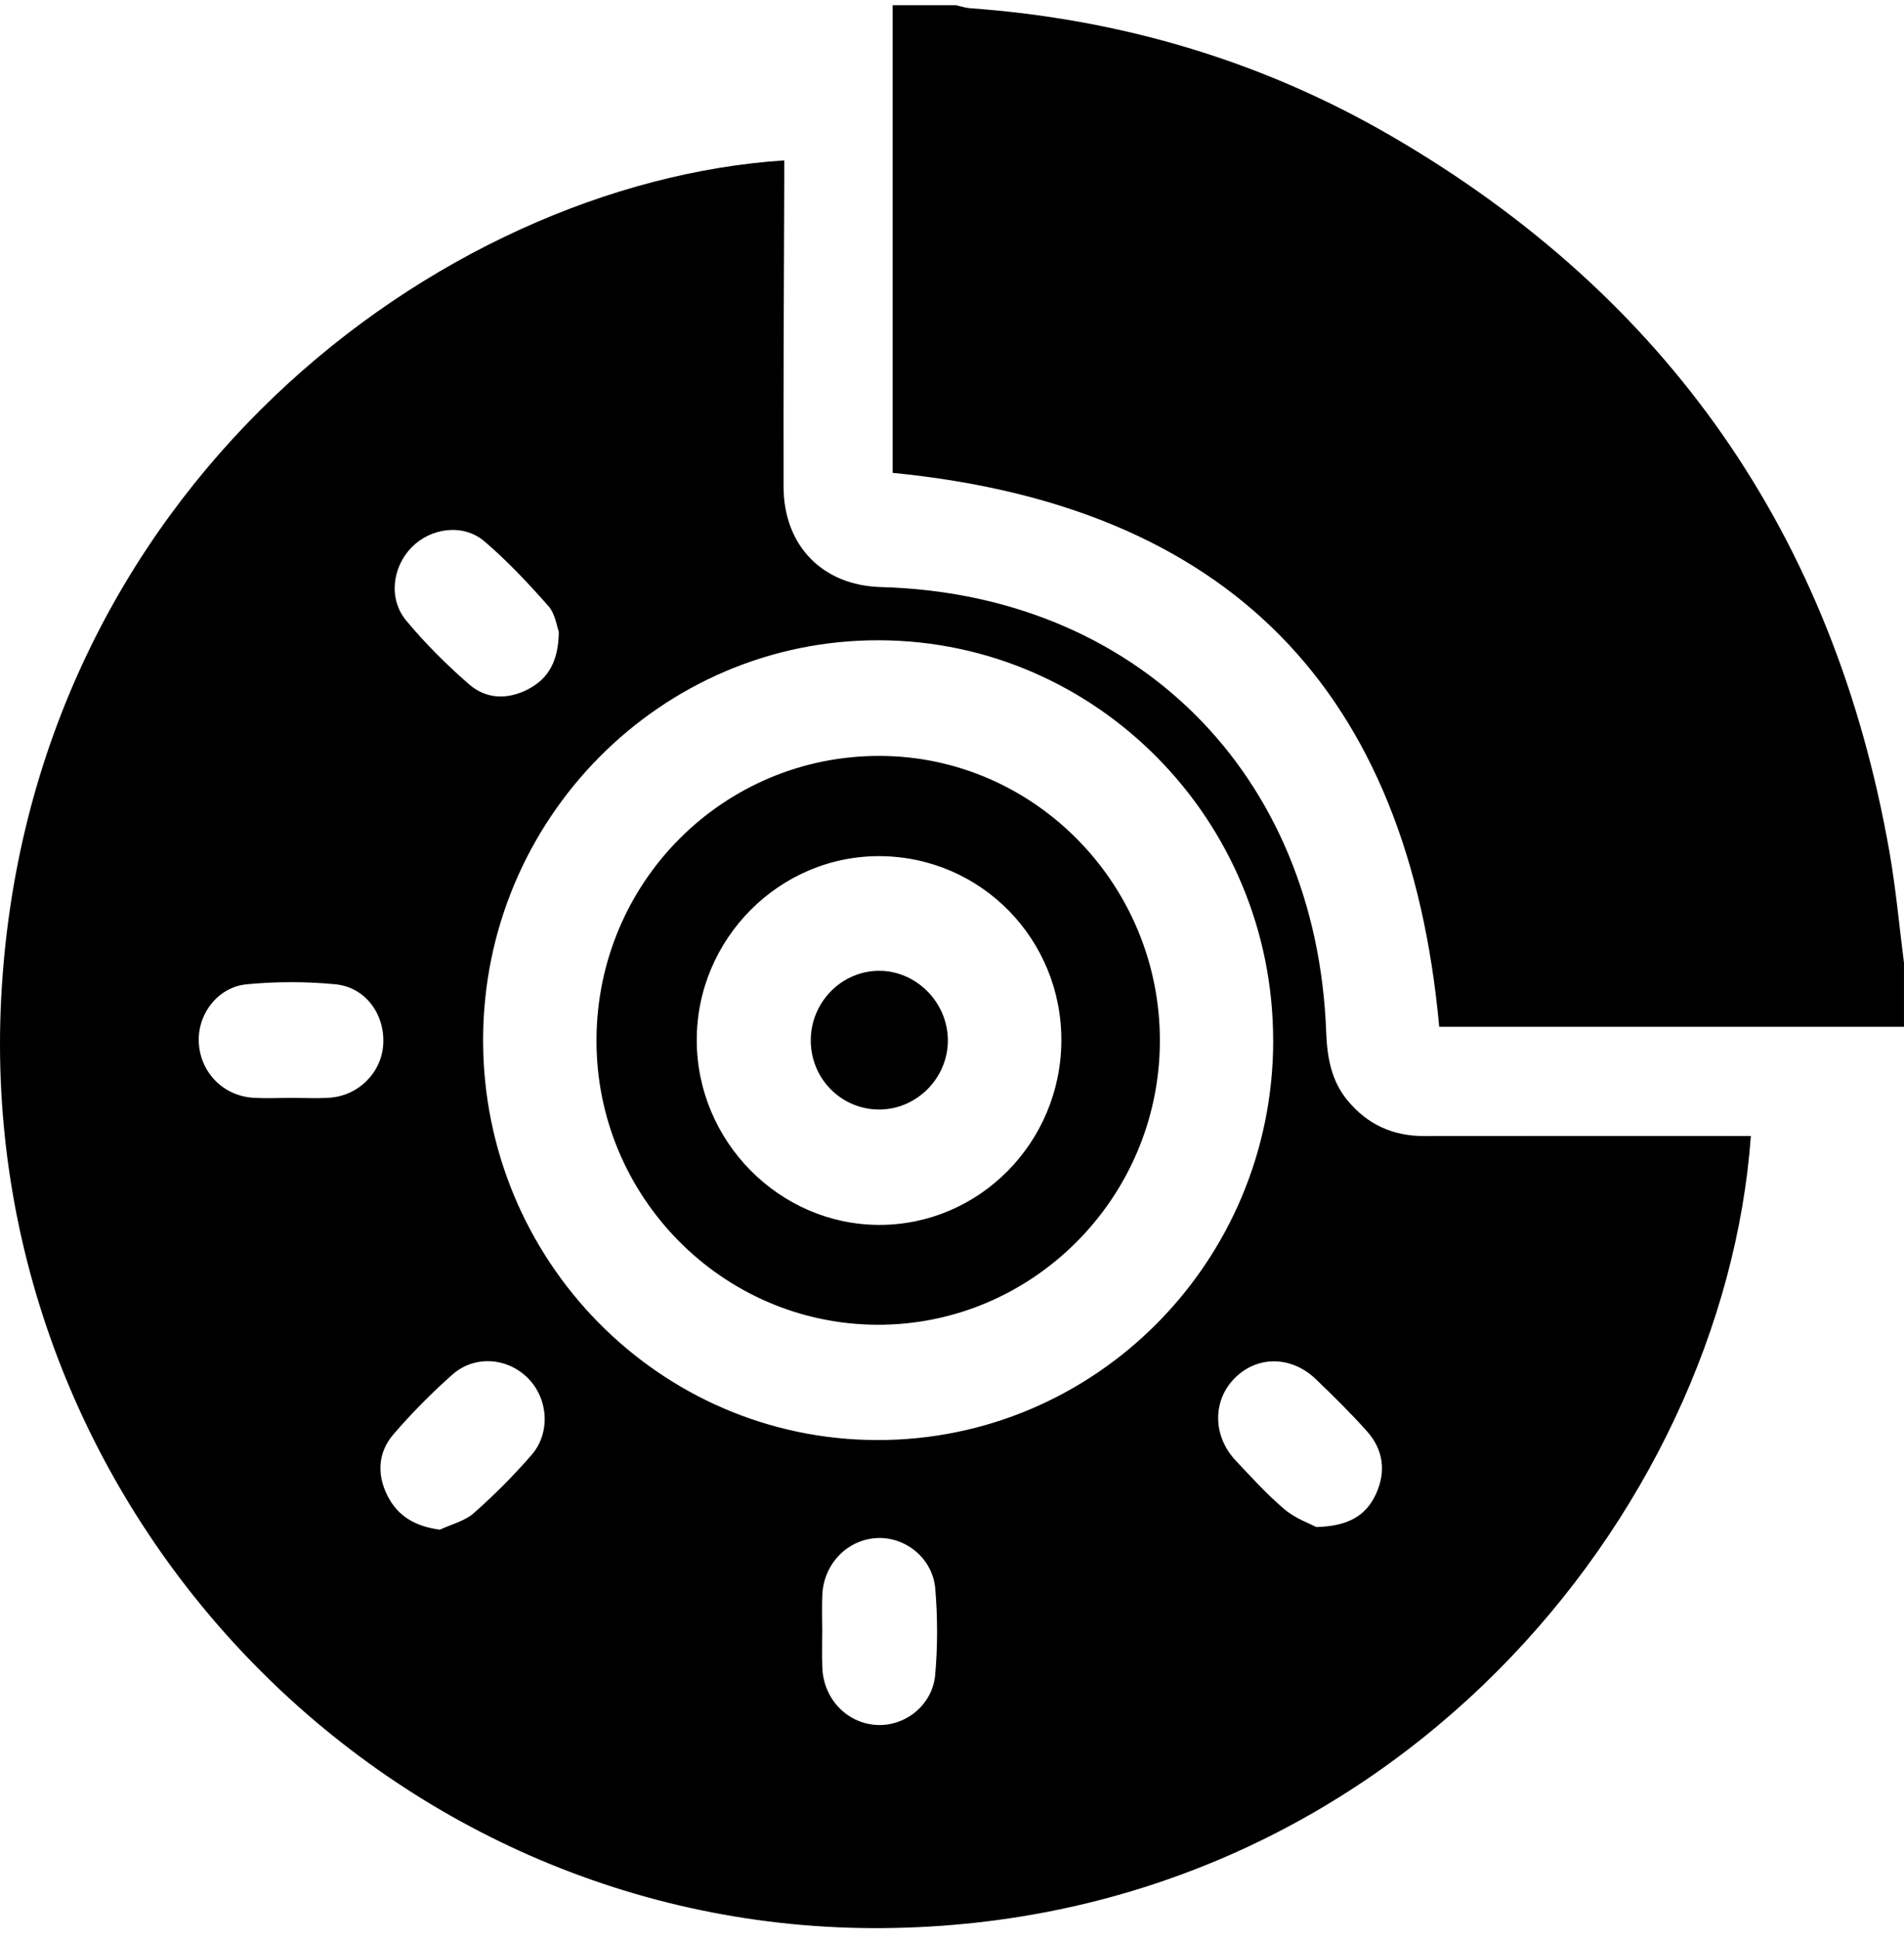
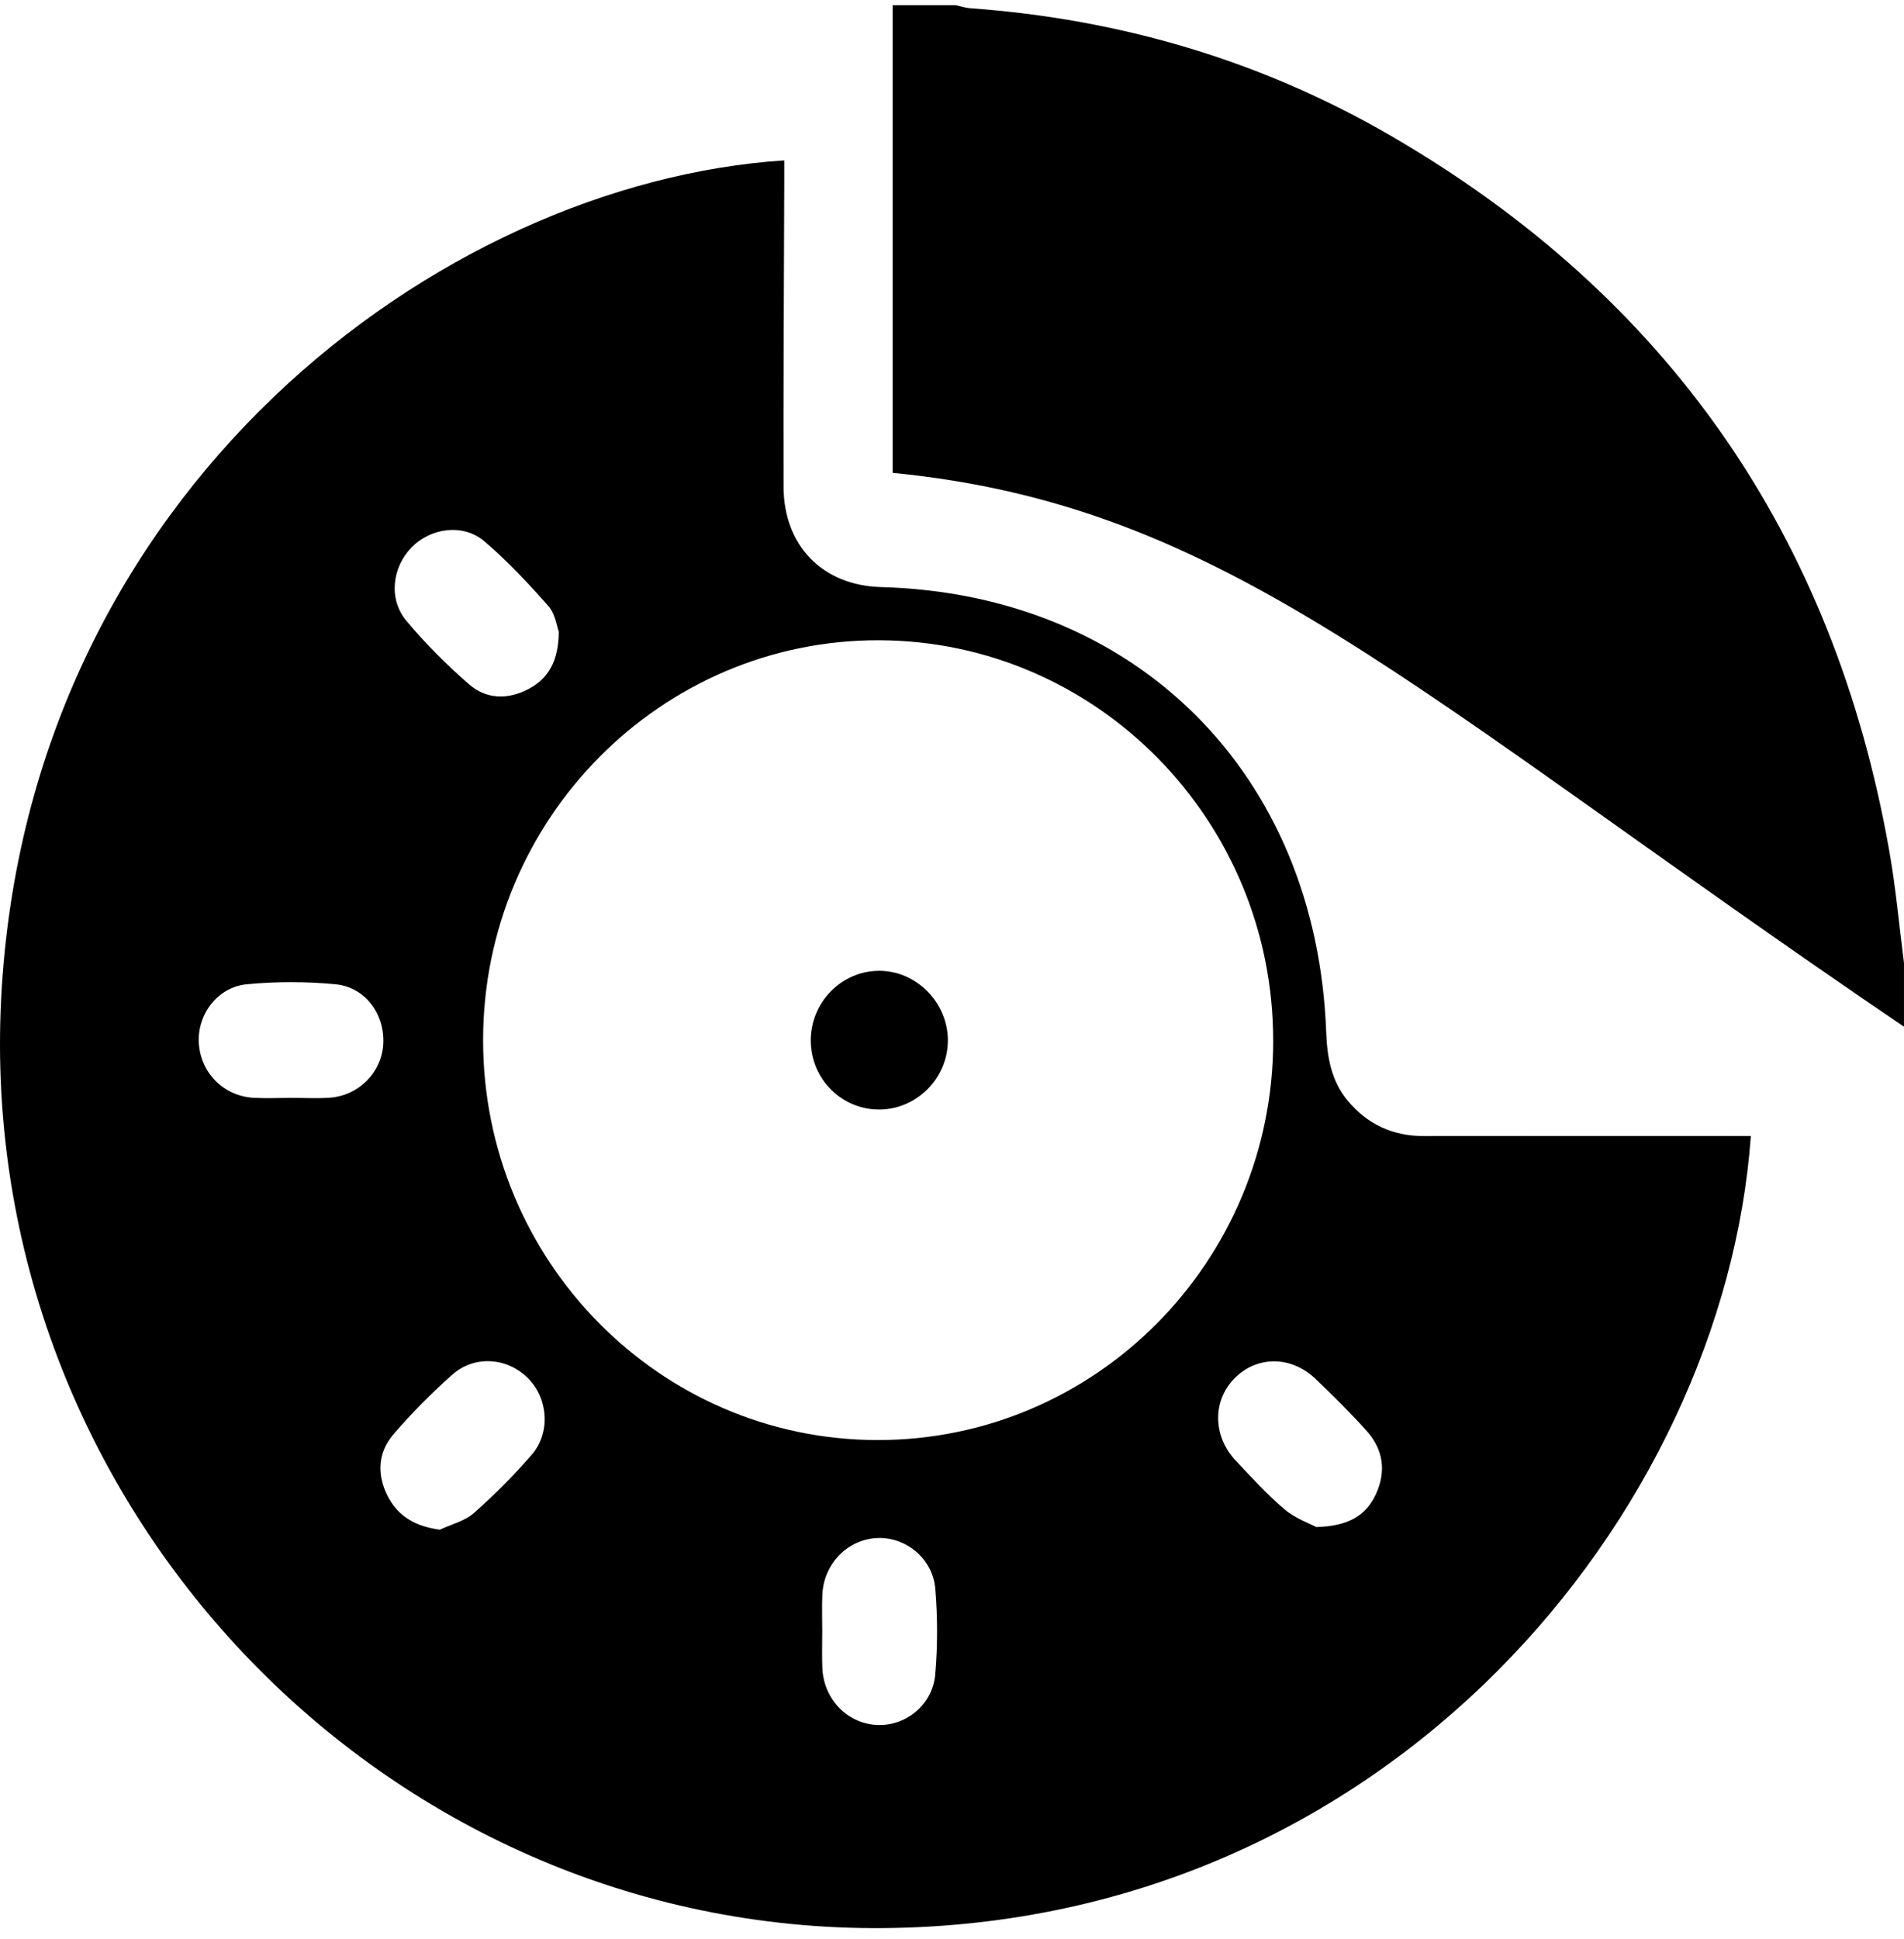
<svg xmlns="http://www.w3.org/2000/svg" width="111" height="113" viewBox="0 0 111 113" fill="none">
-   <path d="M111.002 59.837H83.903C82.111 40.219 71.639 29.477 52.039 27.556V0.303H55.725C56.002 0.365 56.278 0.458 56.558 0.479C65.296 1.11 73.53 3.523 81.112 7.929C97.18 17.264 106.908 31.173 110.15 49.636C110.527 51.779 110.721 53.955 110.999 56.115V59.837H111.002Z" fill="black" />
+   <path d="M111.002 59.837C82.111 40.219 71.639 29.477 52.039 27.556V0.303H55.725C56.002 0.365 56.278 0.458 56.558 0.479C65.296 1.11 73.53 3.523 81.112 7.929C97.18 17.264 106.908 31.173 110.15 49.636C110.527 51.779 110.721 53.955 110.999 56.115V59.837H111.002Z" fill="black" />
  <path d="M45.721 9.347C45.721 9.744 45.721 10.139 45.721 10.531C45.703 16.475 45.666 22.419 45.68 28.363C45.689 31.819 47.967 34.12 51.36 34.213C66.259 34.617 76.76 45.099 77.315 60.153C77.37 61.615 77.608 62.98 78.56 64.132C79.718 65.533 81.206 66.208 83.022 66.205C88.98 66.197 94.941 66.202 100.899 66.202C101.287 66.202 101.678 66.202 102.072 66.202C100.479 88.198 80.984 112.088 51.546 112.363C22.293 112.635 -1.459 87.654 0.07 58.147C1.604 28.538 25.68 10.659 45.721 9.347ZM74.223 60.644C74.229 47.812 63.94 37.356 51.262 37.313C38.546 37.269 28.17 47.733 28.164 60.606C28.159 73.451 38.436 83.891 51.12 83.921C63.864 83.953 74.22 73.521 74.226 60.644H74.223ZM47.935 95.01C47.935 95.738 47.912 96.466 47.941 97.195C48.011 98.987 49.345 100.399 51.053 100.522C52.738 100.642 54.36 99.39 54.519 97.604C54.667 95.943 54.664 94.25 54.525 92.59C54.377 90.803 52.77 89.531 51.088 89.634C49.38 89.739 48.022 91.148 47.941 92.932C47.909 93.622 47.935 94.314 47.935 95.007V95.01ZM25.64 89.145C26.309 88.832 27.087 88.648 27.623 88.177C28.816 87.128 29.942 85.991 30.987 84.792C32.111 83.502 31.963 81.511 30.787 80.324C29.592 79.114 27.672 78.956 26.372 80.108C25.156 81.184 24.004 82.35 22.942 83.581C22.038 84.631 21.957 85.906 22.585 87.157C23.193 88.371 24.218 88.952 25.643 89.145H25.64ZM16.925 63.98C17.681 63.98 18.442 64.021 19.195 63.972C20.918 63.861 22.267 62.486 22.345 60.814C22.426 59.089 21.294 57.528 19.557 57.361C17.846 57.197 16.095 57.197 14.383 57.361C12.661 57.528 11.474 59.156 11.593 60.823C11.714 62.533 13.034 63.866 14.763 63.974C15.481 64.018 16.204 63.983 16.925 63.98ZM76.736 88.99C78.586 88.944 79.634 88.338 80.219 87.061C80.819 85.748 80.645 84.476 79.689 83.406C78.748 82.353 77.741 81.362 76.722 80.383C75.283 78.997 73.291 78.991 71.974 80.321C70.677 81.631 70.694 83.695 72.046 85.125C72.967 86.099 73.87 87.102 74.889 87.961C75.517 88.493 76.348 88.783 76.736 88.99ZM32.574 36.804C32.458 36.5 32.371 35.775 31.974 35.324C30.802 33.997 29.583 32.693 28.24 31.547C27.012 30.497 25.122 30.752 24.001 31.892C22.866 33.047 22.632 34.909 23.686 36.172C24.794 37.503 26.037 38.739 27.342 39.877C28.347 40.754 29.598 40.786 30.793 40.163C31.992 39.538 32.562 38.503 32.577 36.804H32.574Z" fill="black" />
-   <path d="M51.125 77.202C42.078 77.158 34.736 69.696 34.774 60.583C34.811 51.388 42.191 44.017 51.316 44.052C60.332 44.087 67.665 51.587 67.619 60.72C67.573 69.837 60.161 77.243 51.128 77.202H51.125ZM61.875 60.665C61.907 54.744 57.205 49.943 51.325 49.894C45.454 49.844 40.602 54.715 40.619 60.641C40.636 66.521 45.436 71.372 51.25 71.383C57.081 71.395 61.846 66.588 61.875 60.662V60.665Z" fill="black" />
  <path d="M51.278 64.659C49.069 64.673 47.277 62.884 47.266 60.653C47.254 58.431 49.038 56.592 51.226 56.575C53.398 56.557 55.239 58.396 55.259 60.598C55.279 62.799 53.47 64.644 51.281 64.659H51.278Z" fill="black" />
</svg>